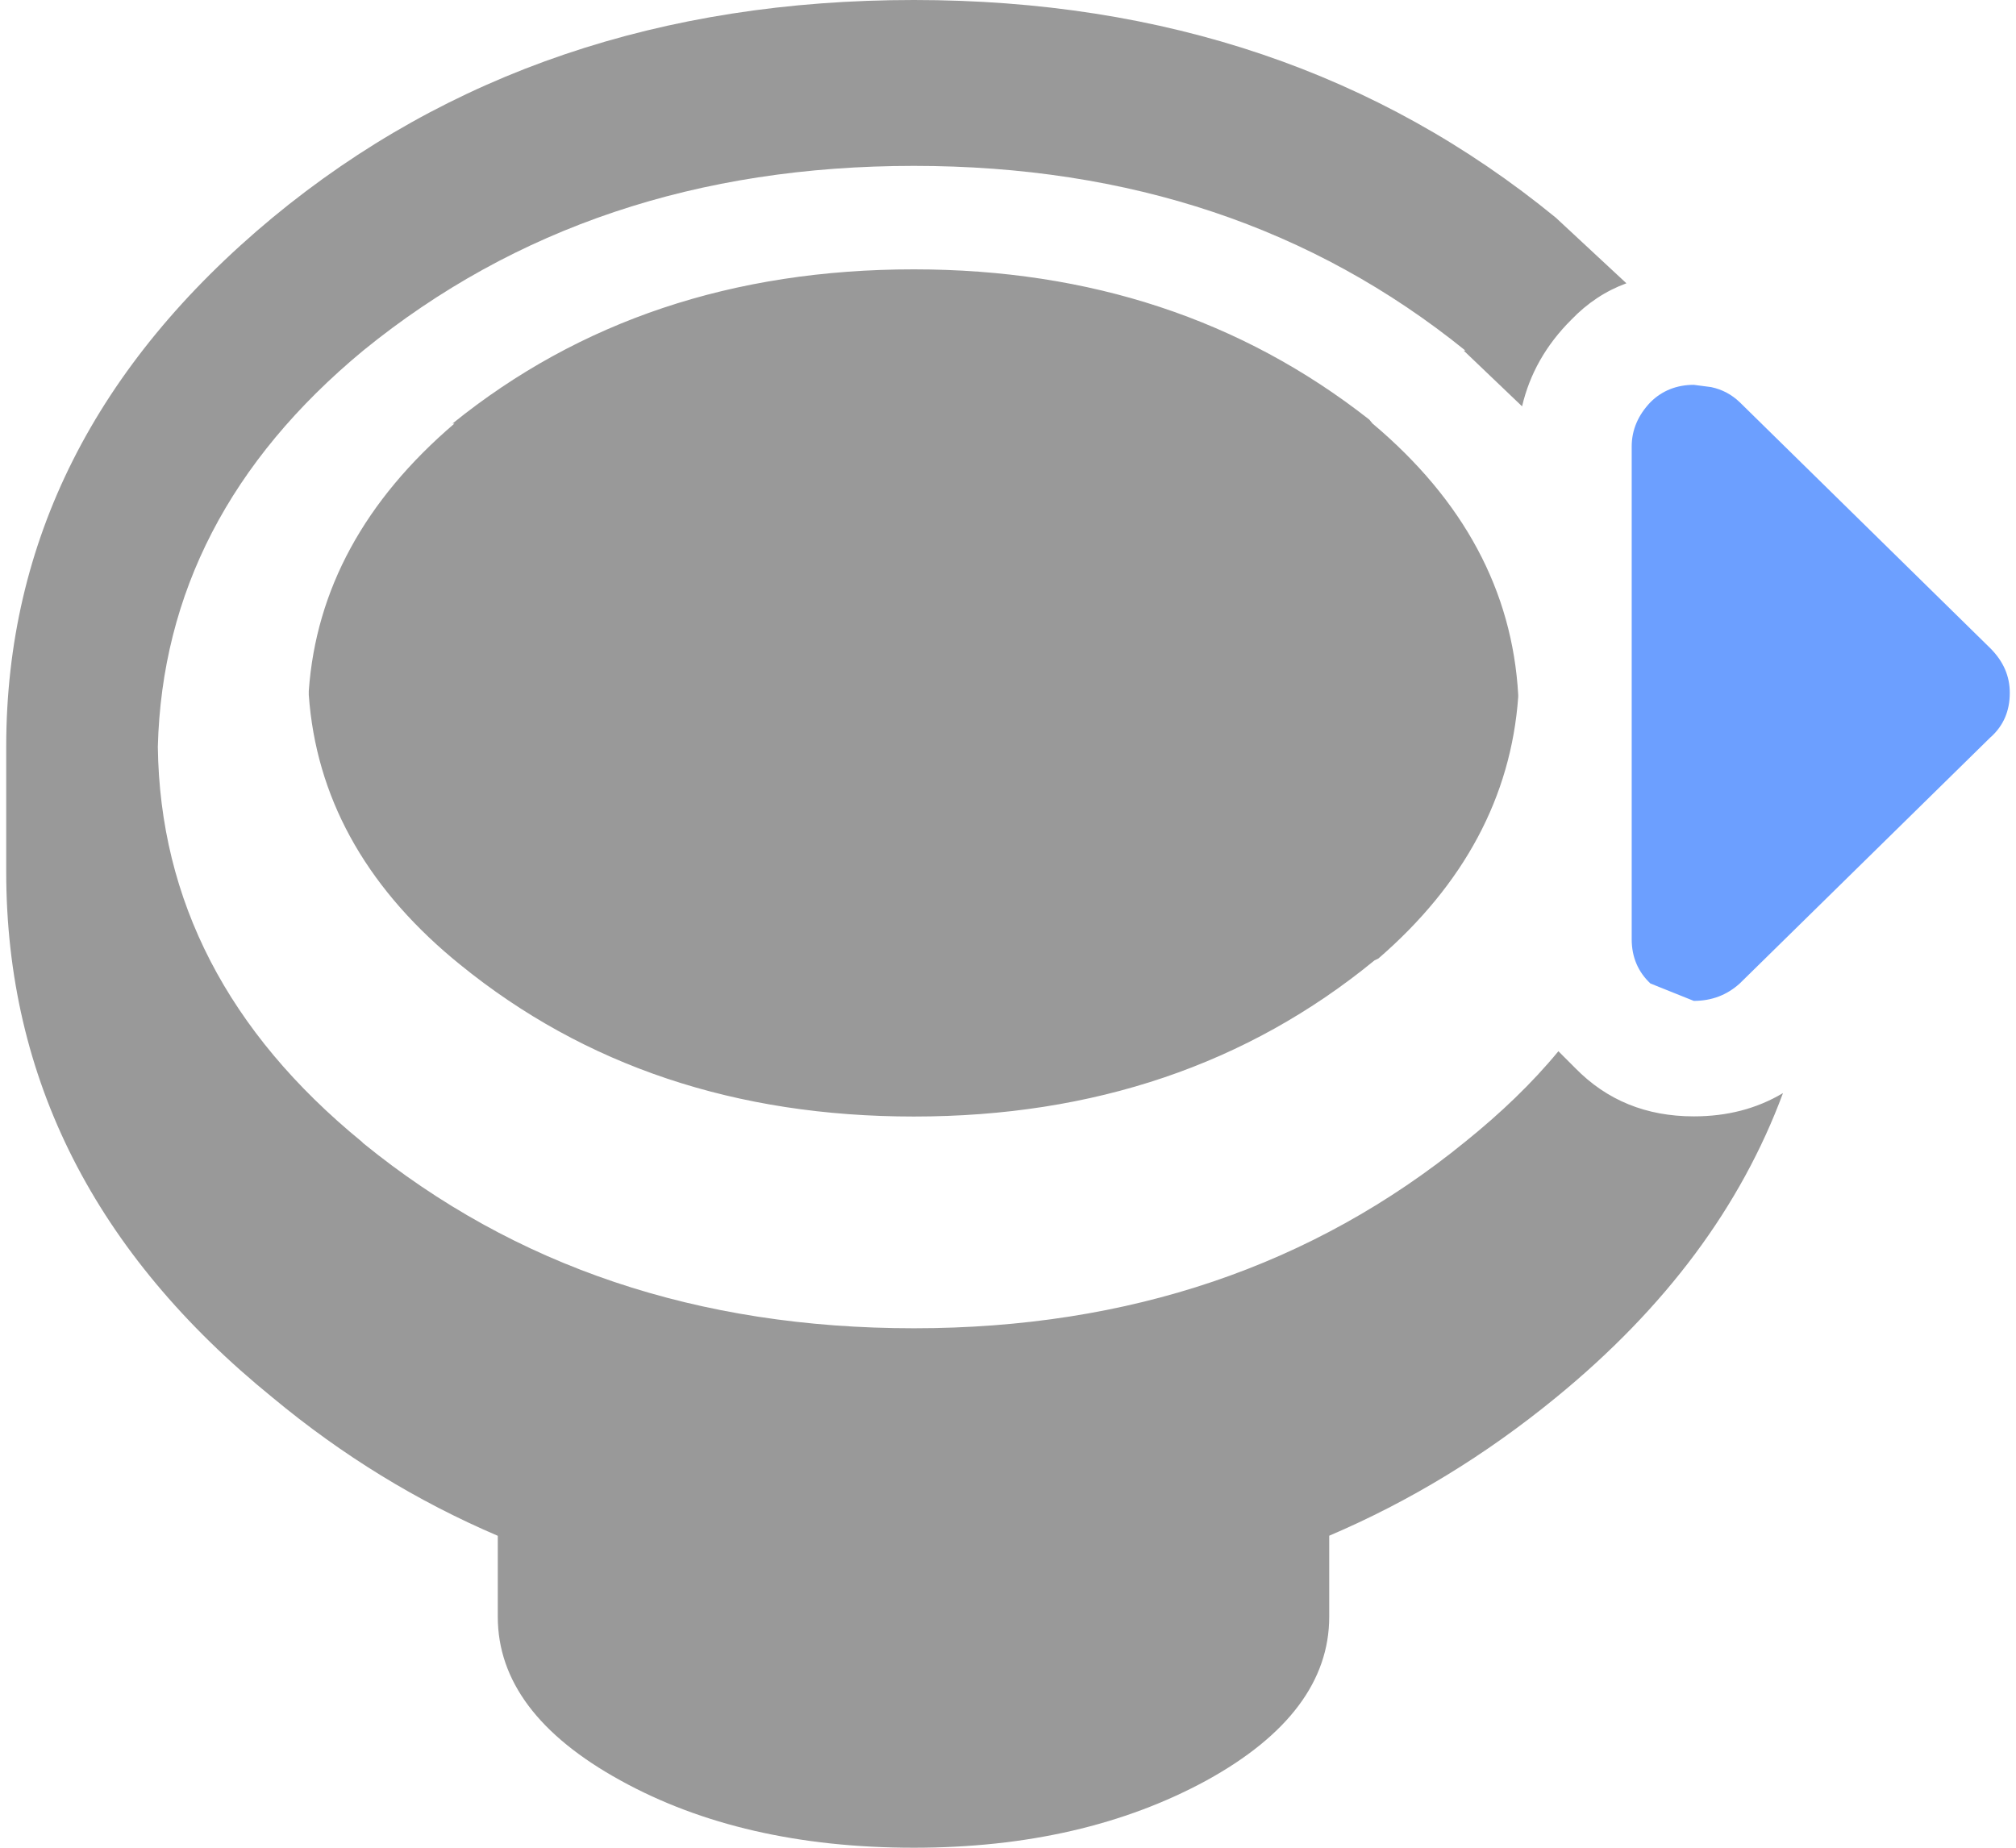
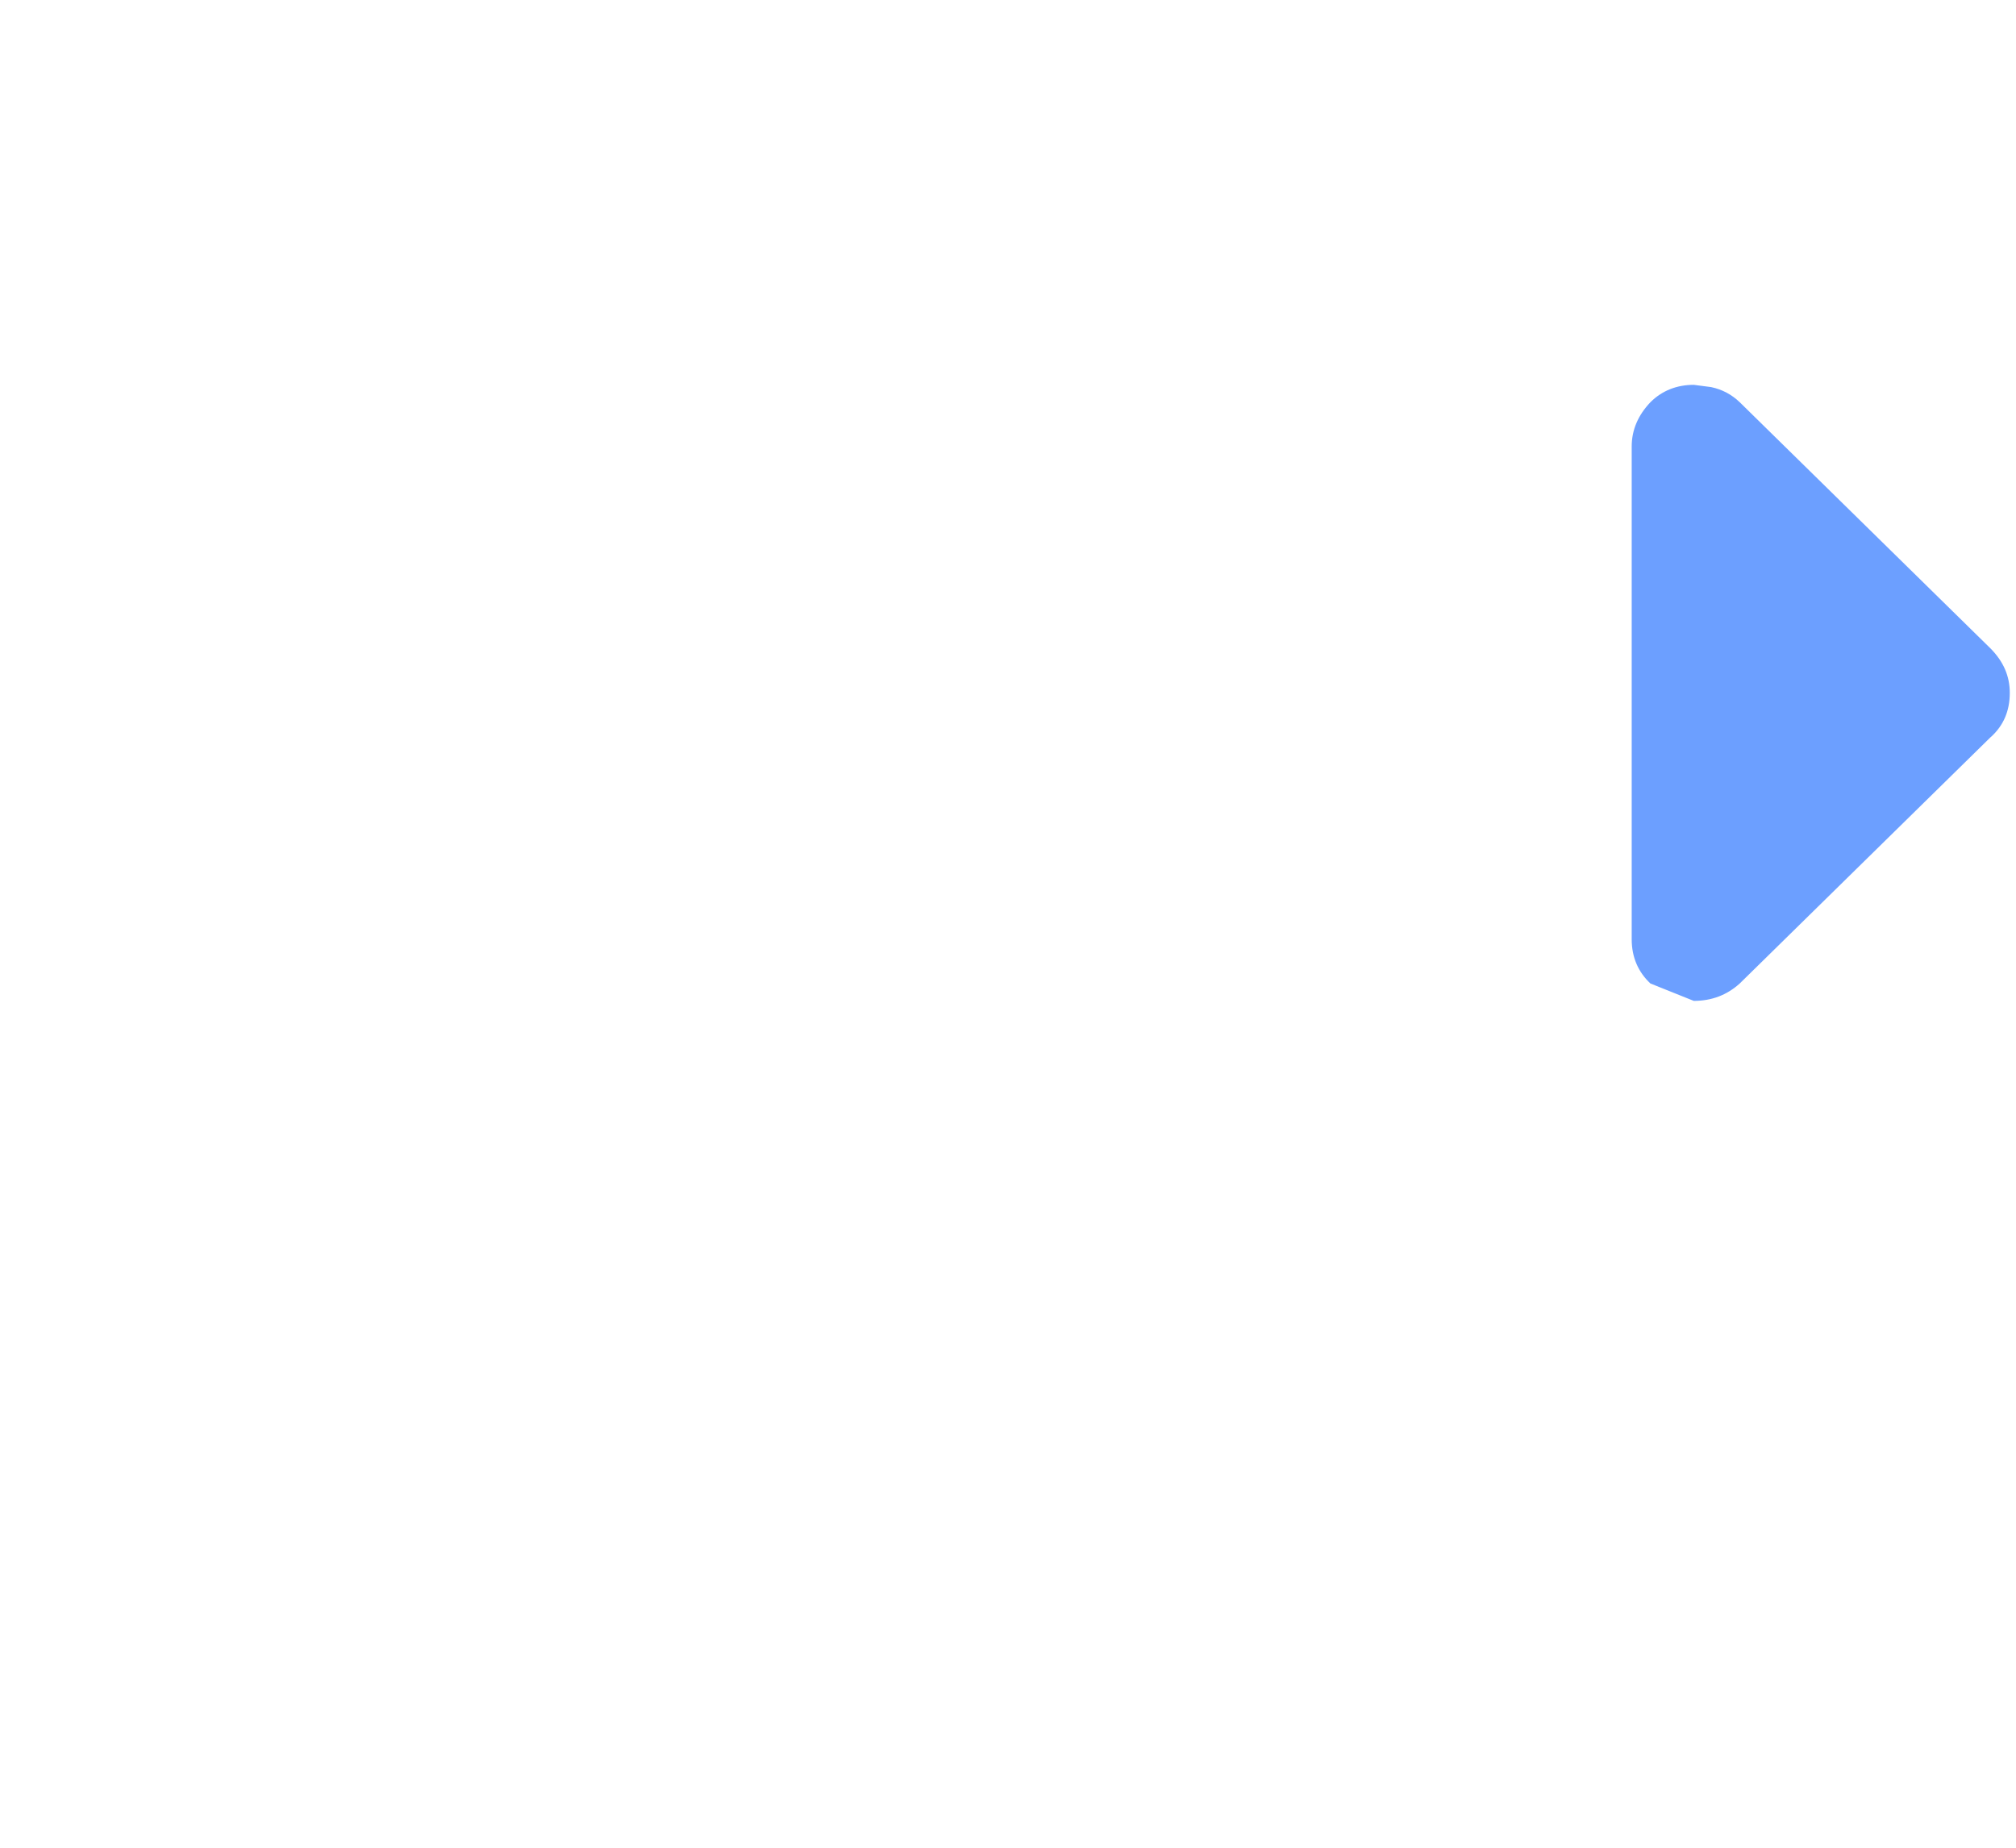
<svg xmlns="http://www.w3.org/2000/svg" width="24" height="22">
-   <path d="M18.074 8.273c-.07-1.238-.648-2.316-1.734-3.23l-.039-.047c-1.516-1.191-3.324-1.789-5.422-1.789-2.152 0-3.98.613-5.492 1.836h.023c-1.07.914-1.648 1.977-1.734 3.184v.047c.086 1.207.66 2.254 1.711 3.137l.09.074c1.484 1.207 3.285 1.809 5.402 1.809 2.145 0 3.973-.621 5.484-1.859l.047-.023c1.02-.883 1.578-1.926 1.664-3.113v-.023m.477 4.242c-.312.379-.688.738-1.105 1.074-1.816 1.48-4.004 2.223-6.566 2.223-2.57 0-4.75-.734-6.555-2.203l-.02-.02c-1.59-1.301-2.402-2.867-2.426-4.699.047-1.832.859-3.406 2.445-4.719 1.805-1.469 3.984-2.199 6.555-2.199 2.562 0 4.75.73 6.566 2.199h-.02l.695.664c.09-.383.281-.727.586-1.031.191-.199.41-.344.656-.434l-.84-.781C16.41.863 13.863 0 10.879 0c-3 0-5.543.863-7.633 2.59C1.133 4.344.074 6.445.074 8.891v1.488c0 2.465 1.059 4.547 3.172 6.262.828.688 1.719 1.234 2.68 1.645V19.25c0 .762.488 1.414 1.461 1.949.961.531 2.125.801 3.492.801 1.348 0 2.508-.27 3.484-.801.973-.535 1.461-1.188 1.461-1.949v-.965c.961-.41 1.859-.957 2.699-1.645 1.309-1.07 2.203-2.277 2.703-3.625-.316.188-.668.277-1.062.277-.566 0-1.035-.191-1.41-.574l-.203-.203" fill="#999999" />
  <path d="M23.699 8.777c.152-.137.227-.312.227-.527 0-.199-.074-.371-.227-.527l-2.988-2.934c-.094-.09-.207-.152-.34-.18l-.207-.027c-.203 0-.379.07-.516.207-.145.152-.223.328-.223.527v5.867c0 .215.078.391.223.527l.516.207c.215 0 .395-.07.547-.207l2.988-2.934" fill="#6c9fff" />
</svg>